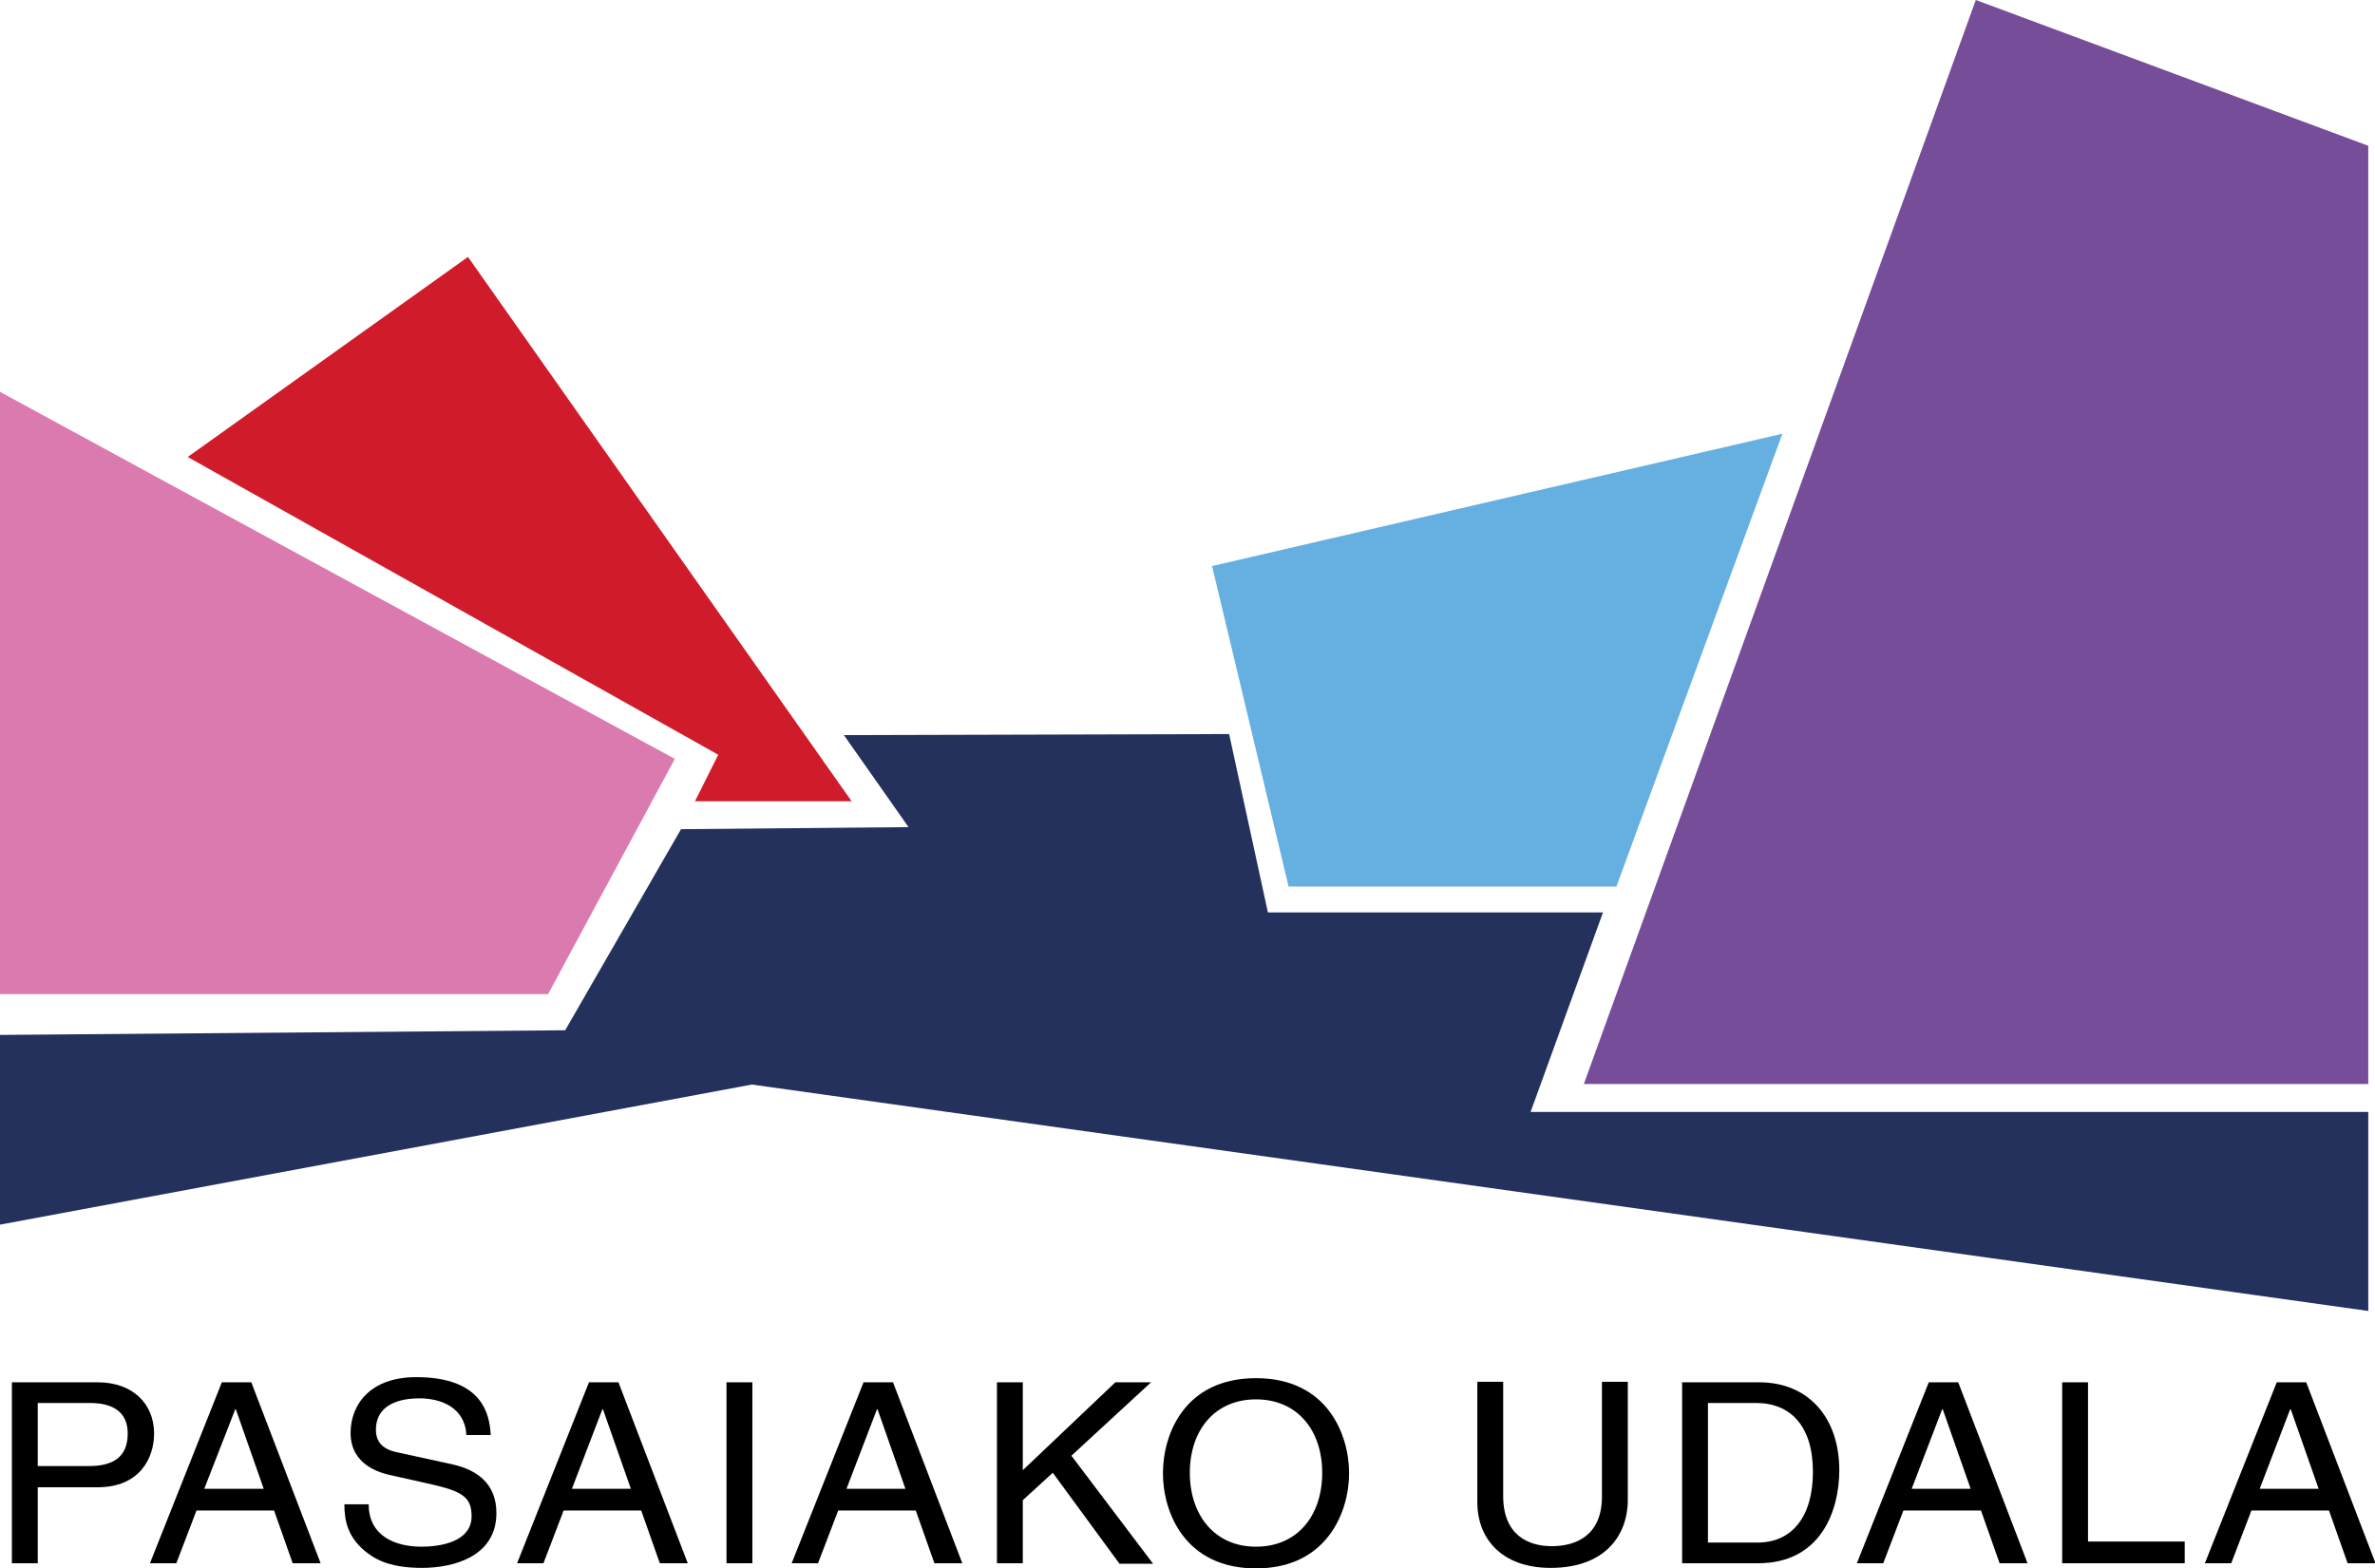
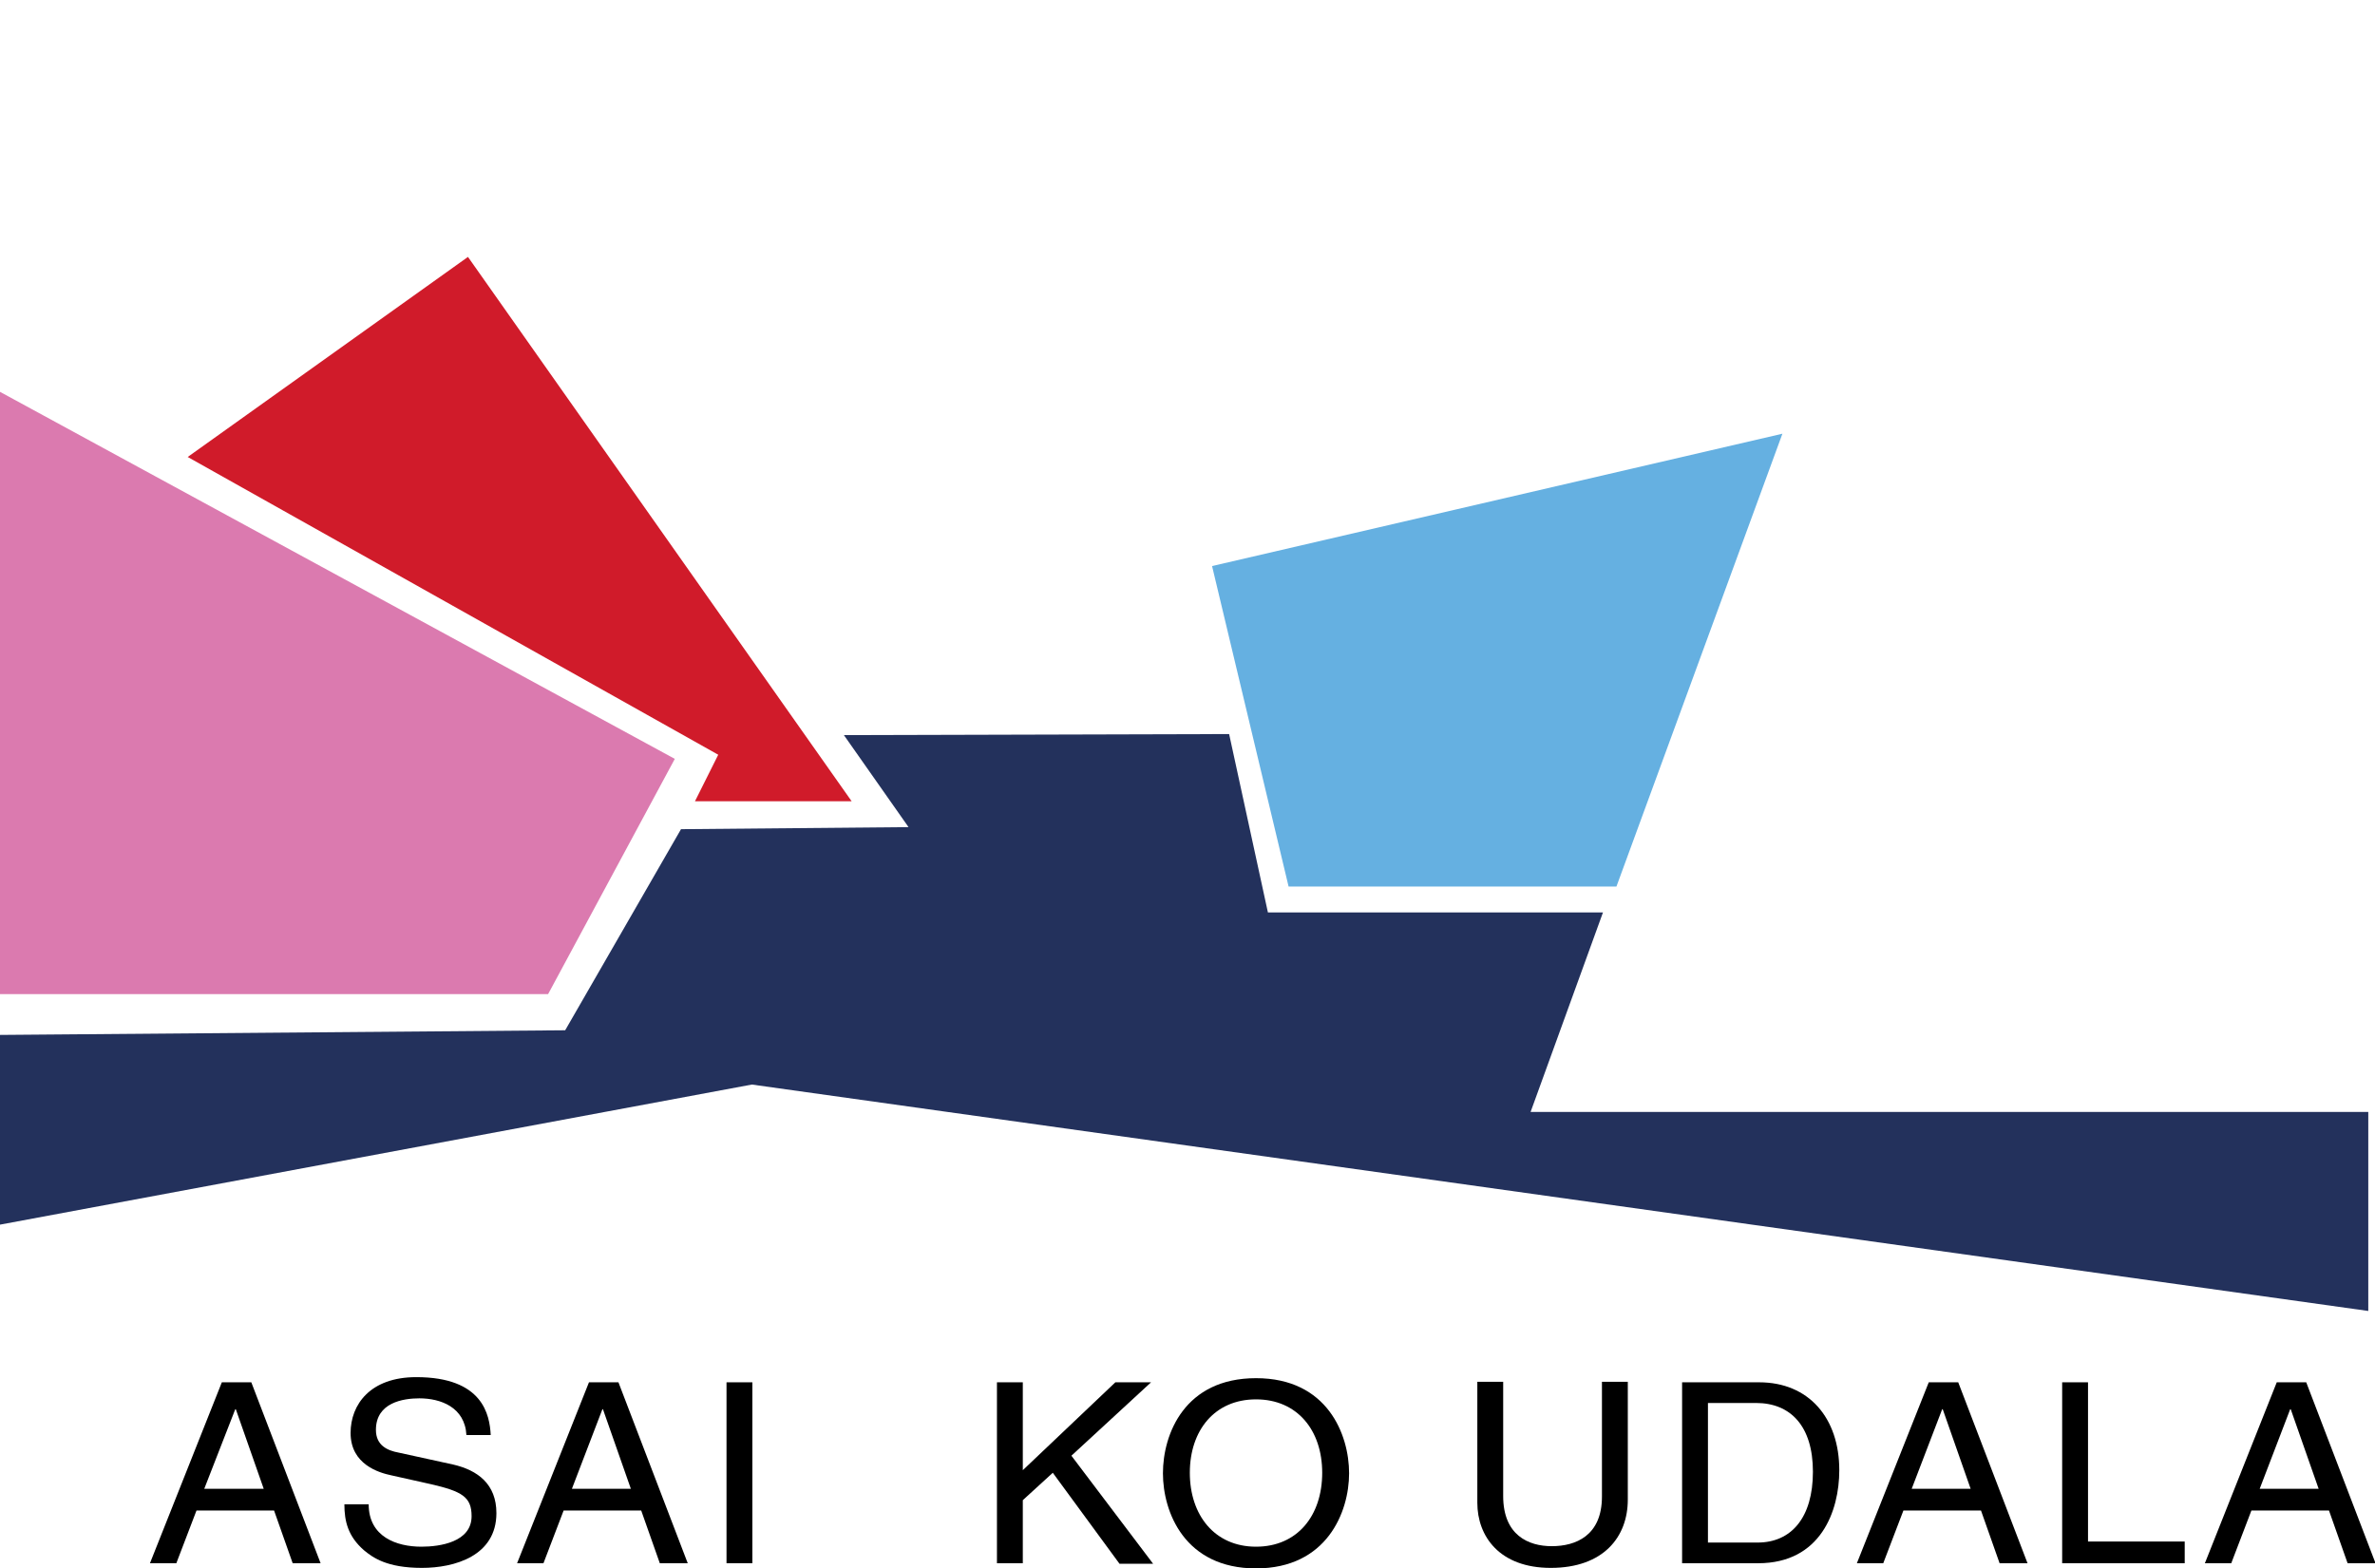
<svg xmlns="http://www.w3.org/2000/svg" enable-background="new 0 0 459.3 303.4" viewBox="0 0 459.3 303.4">
  <path d="m0 192.3h106l24.5-45.5-130.5-71z" fill="#db7aaf" />
  <path d="m0 200.2v36.7l145.4-27.1 312.6 43.8v-38.5h-162l14-38.6h-64.8l-7.5-34.5-74.5.2 12.5 17.8-44 .4-22.4 38.9z" fill="#23315c" />
  <path d="m36.3 88.4 102.6 57.6-4.5 9h30.3l-74.2-105.3z" fill="#d01b2a" />
  <path d="m234.4 109.5 14.8 62h63.4l32.1-87.6z" fill="#65b0e1" />
-   <path d="m306.3 209.7h151.7v-181.5l-75.9-28.2z" fill="#764d99" />
-   <path d="m7.3 302.4h-5v-35h16.6c6.8 0 10.9 4.2 10.9 9.9 0 4.9-2.9 10.4-10.9 10.4h-11.6zm0-18.8h9.9c4.5 0 7.5-1.6 7.5-6.3 0-4.4-3.2-5.9-7.3-5.9h-10.1z" />
  <path d="m38 292.2-3.9 10.2h-5.1l13.9-35h5.7l13.4 35h-5.4l-3.6-10.2zm13-4.2-5.4-15.4h-.1l-6 15.4z" />
  <path d="m90.2 277.6c-.3-5.4-5-7.1-9.1-7.1-3.1 0-8.4.8-8.4 6.1 0 3 2.2 4 4.4 4.4l10.5 2.3c4.8 1.1 8.4 3.8 8.4 9.4 0 8.3-8.1 10.6-14.4 10.6-6.8 0-9.5-2-11.2-3.4-3.1-2.7-3.8-5.6-3.8-8.9h4.7c0 6.3 5.4 8.2 10.2 8.2 3.6 0 9.7-.9 9.7-5.9 0-3.7-1.8-4.8-7.9-6.2l-7.6-1.7c-2.4-.5-7.9-2.1-7.9-8.2 0-5.5 3.8-10.8 12.7-10.8 12.9 0 14.2 7.3 14.4 11.2z" />
  <path d="m109 292.2-3.9 10.2h-5.1l13.9-35h5.7l13.4 35h-5.4l-3.6-10.2zm13-4.2-5.4-15.4h-.1l-5.9 15.4z" />
  <path d="m145.5 302.4h-5v-35h5z" />
-   <path d="m162.1 292.2-3.9 10.2h-5.1l13.9-35h5.7l13.4 35h-5.4l-3.6-10.2zm13-4.2-5.4-15.4h-.1l-5.9 15.4z" />
  <path d="m197.8 302.4h-5v-35h5v17l17.9-17h6.9l-15.4 14.2 15.8 20.9h-6.5l-12.9-17.6-5.8 5.3z" />
  <path d="m242.9 303.4c-13.8 0-18-10.9-18-18.4 0-7.6 4.2-18.4 18-18.4s18 10.9 18 18.4-4.3 18.4-18 18.4zm0-32.7c-8 0-12.8 6-12.8 14.2s4.8 14.3 12.8 14.3 12.8-6 12.8-14.3c0-8.2-4.8-14.2-12.8-14.2z" />
  <path d="m314.8 267.4v22.7c0 7.2-4.7 13.2-14.9 13.2-9.9 0-14.2-6.1-14.2-12.6v-23.4h5v22.1c0 7.6 4.9 9.7 9.4 9.7 4.6 0 9.7-2 9.7-9.6v-22.2h5z" />
  <path d="m325.2 267.4h15c9.6 0 15.5 6.9 15.5 17 0 7.9-3.6 18-15.7 18h-14.7v-35zm5 31h9.7c6.5 0 10.7-4.8 10.7-13.7 0-8.8-4.3-13.3-11-13.3h-9.3v27z" />
  <path d="m368.1 292.2-3.9 10.2h-5.1l13.9-35h5.7l13.4 35h-5.4l-3.6-10.2zm13-4.2-5.4-15.4h-.1l-5.9 15.4z" />
  <path d="m403.8 298.2h18.7v4.2h-23.7v-35h5z" />
  <path d="m435.4 292.2-3.9 10.2h-5.1l13.9-35h5.7l13.4 35h-5.4l-3.6-10.2zm13-4.2-5.4-15.4h-.1l-5.9 15.4z" />
</svg>